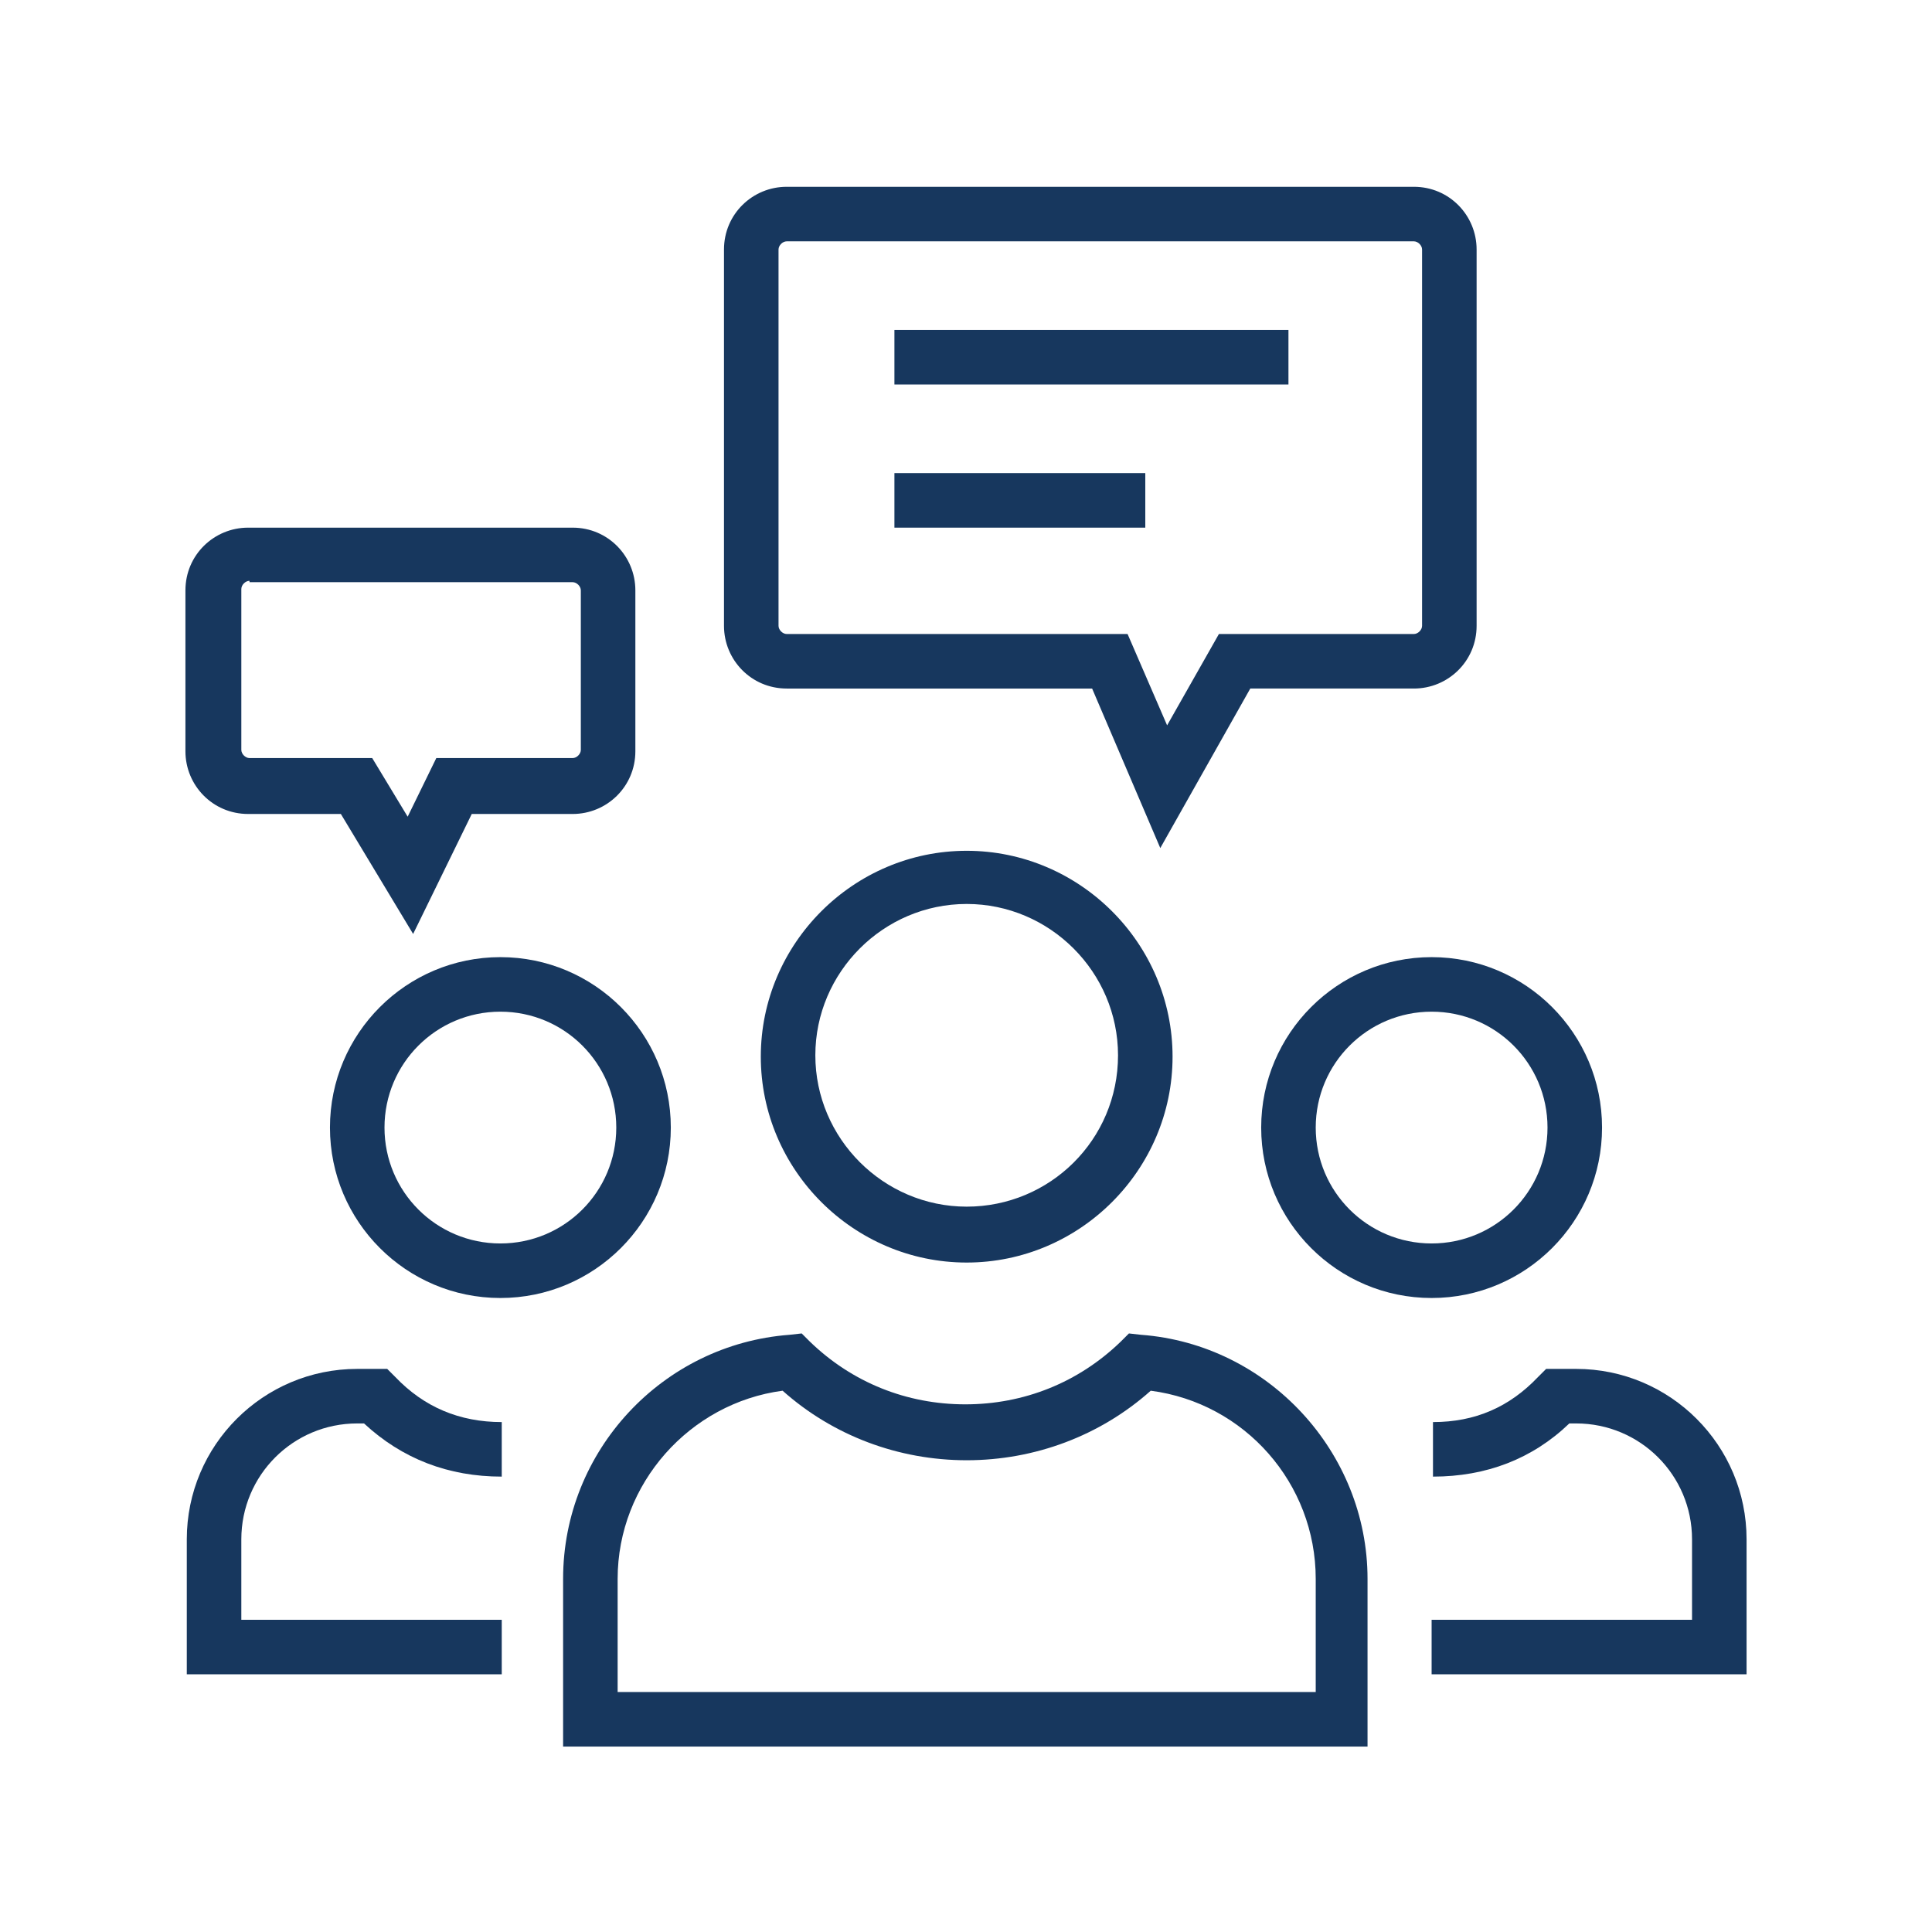
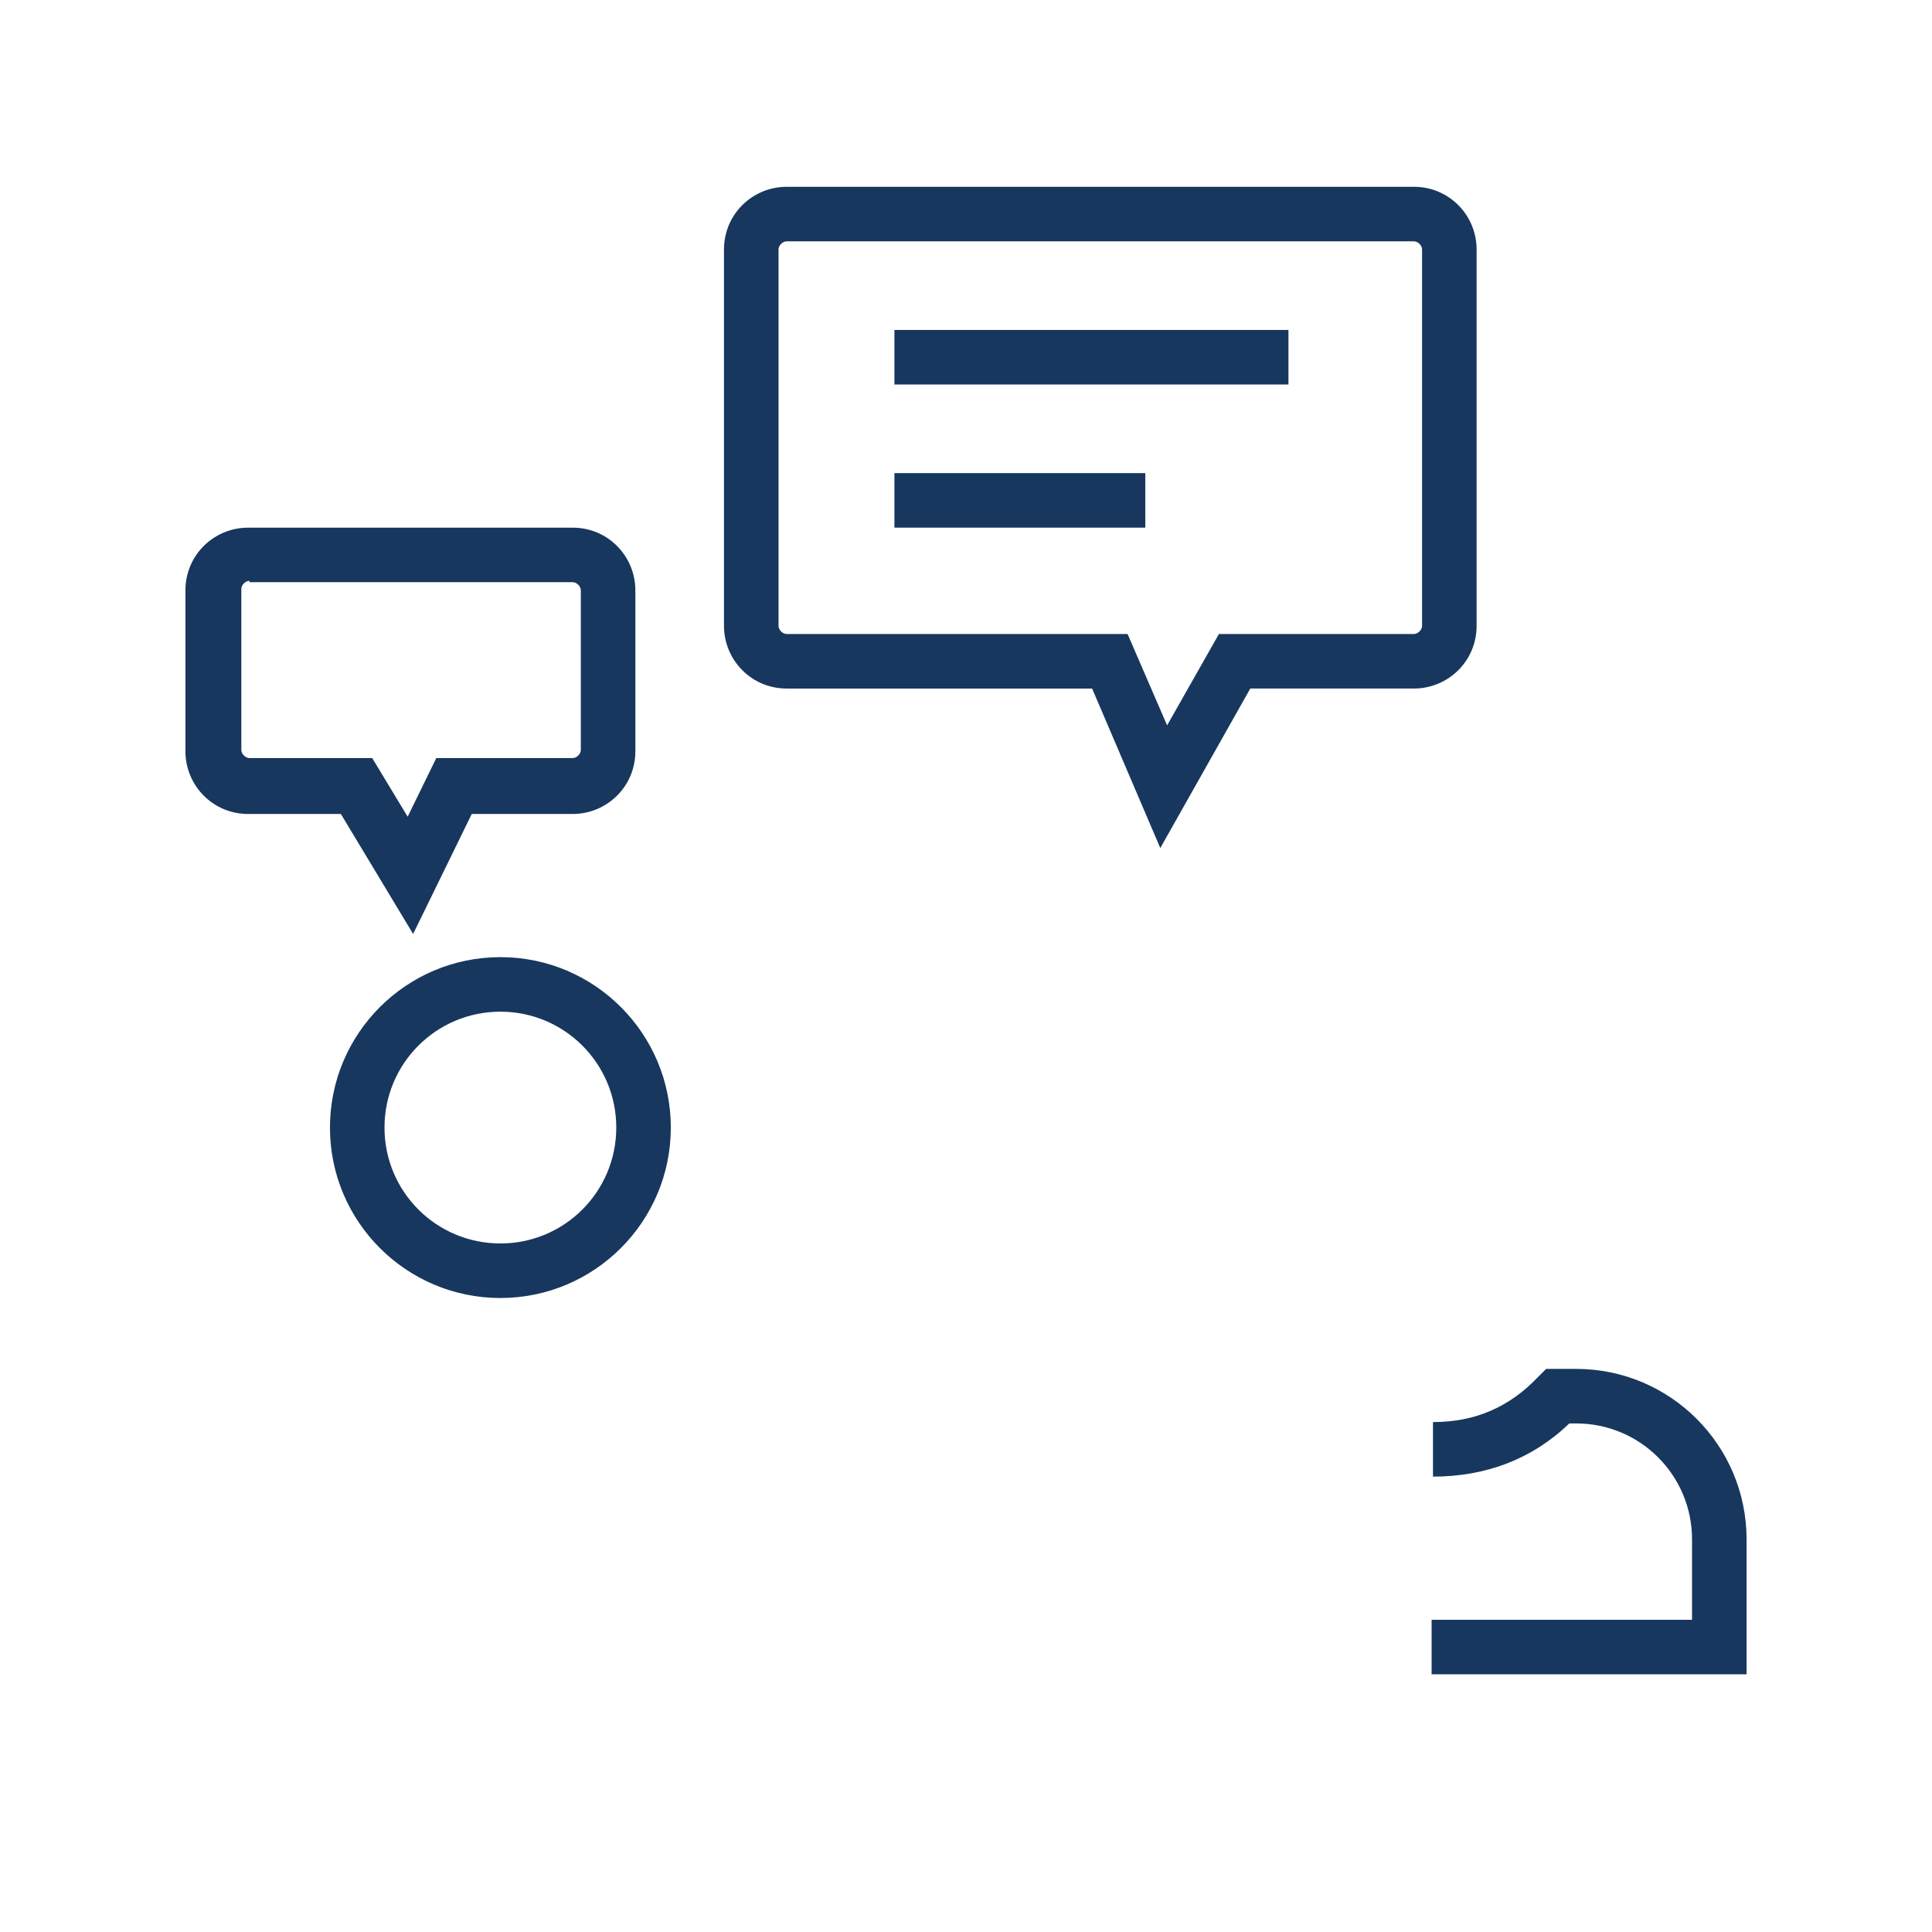
<svg xmlns="http://www.w3.org/2000/svg" version="1.1" id="Layer_1" x="0px" y="0px" viewBox="0 0 141.7 141.7" style="enable-background:new 0 0 141.7 141.7;" xml:space="preserve">
  <style type="text/css">
	.st0{fill:#17375E;}
</style>
  <g>
    <g>
-       <path class="st0" d="M70.9,92.6c-8.3,0-15.1-6.8-15.1-15.1s6.8-15.1,15.1-15.1c8.3,0,15.1,6.8,15.1,15.1S79.2,92.6,70.9,92.6z     M70.9,66.3c-6.1,0-11.1,5-11.1,11.1c0,6.1,5,11.1,11.1,11.1S82,83.6,82,77.4C82,71.3,77,66.3,70.9,66.3z" />
-     </g>
+       </g>
    <g>
-       <path class="st0" d="M100.5,128.1H41.3v-12.3c0-9.4,7.3-17.2,16.6-17.9l0.9-0.1l0.6,0.6c3.1,3,7.1,4.6,11.4,4.6    c4.3,0,8.3-1.6,11.4-4.6l0.6-0.6l0.9,0.1c9.3,0.7,16.6,8.6,16.6,17.9V128.1z M45.3,124.1h51.2v-8.3c0-7-5.2-12.9-12.1-13.8    c-3.7,3.3-8.5,5.1-13.5,5.1c-5,0-9.8-1.8-13.5-5.1c-6.8,0.9-12.1,6.8-12.1,13.8V124.1z" />
-     </g>
+       </g>
    <g>
-       <path class="st0" d="M105,95.2c-6.9,0-12.5-5.6-12.5-12.5s5.6-12.5,12.5-12.5s12.5,5.6,12.5,12.5S111.9,95.2,105,95.2z M105,74.2    c-4.7,0-8.5,3.8-8.5,8.5s3.8,8.5,8.5,8.5s8.5-3.8,8.5-8.5S109.7,74.2,105,74.2z" />
-     </g>
+       </g>
    <g>
      <path class="st0" d="M128.1,122.8H105v-4h19.1v-5.9c0-4.7-3.8-8.5-8.5-8.5h-0.5c-2.7,2.6-6.1,3.9-10,3.9v-4c3.1,0,5.6-1.1,7.7-3.3    l0.6-0.6h2.2c6.9,0,12.5,5.6,12.5,12.5V122.8z" />
    </g>
    <g>
      <path class="st0" d="M36.7,95.2c-6.9,0-12.5-5.6-12.5-12.5s5.6-12.5,12.5-12.5s12.5,5.6,12.5,12.5S43.6,95.2,36.7,95.2z     M36.7,74.2c-4.7,0-8.5,3.8-8.5,8.5s3.8,8.5,8.5,8.5s8.5-3.8,8.5-8.5S41.4,74.2,36.7,74.2z" />
    </g>
    <g>
-       <path class="st0" d="M36.7,122.8H13.7v-9.9c0-6.9,5.6-12.5,12.5-12.5h2.2l0.6,0.6c2.1,2.2,4.7,3.3,7.8,3.3v4    c-3.9,0-7.3-1.3-10.1-3.9h-0.5c-4.7,0-8.5,3.8-8.5,8.5v5.9h19.1V122.8z" />
-     </g>
+       </g>
    <g>
      <path class="st0" d="M30.3,68.5l-5.3-8.8h-6.8c-2.6,0-4.6-2.1-4.6-4.6V43.3c0-2.6,2.1-4.6,4.6-4.6H42c2.6,0,4.6,2.1,4.6,4.6v11.8    c0,2.6-2.1,4.6-4.6,4.6h-7.4L30.3,68.5z M18.3,42.6c-0.3,0-0.6,0.3-0.6,0.6v11.8c0,0.3,0.3,0.6,0.6,0.6h9l2.6,4.3l2.1-4.3h10    c0.3,0,0.6-0.3,0.6-0.6V43.3c0-0.3-0.3-0.6-0.6-0.6H18.3z" />
    </g>
    <g>
      <path class="st0" d="M85.1,62.2l-5-11.7H57.7c-2.6,0-4.6-2.1-4.6-4.6V18.3c0-2.6,2.1-4.6,4.6-4.6h46c2.6,0,4.6,2.1,4.6,4.6v27.6    c0,2.6-2.1,4.6-4.6,4.6h-12L85.1,62.2z M57.7,17.7c-0.3,0-0.6,0.3-0.6,0.6v27.6c0,0.3,0.3,0.6,0.6,0.6h25l2.9,6.7l3.8-6.7h14.3    c0.3,0,0.6-0.3,0.6-0.6V18.3c0-0.3-0.3-0.6-0.6-0.6H57.7z" />
    </g>
    <g>
      <rect x="65.6" y="24.2" class="st0" width="28.9" height="4" />
    </g>
    <g>
      <rect x="65.6" y="34.7" class="st0" width="18.4" height="4" />
    </g>
  </g>
</svg>